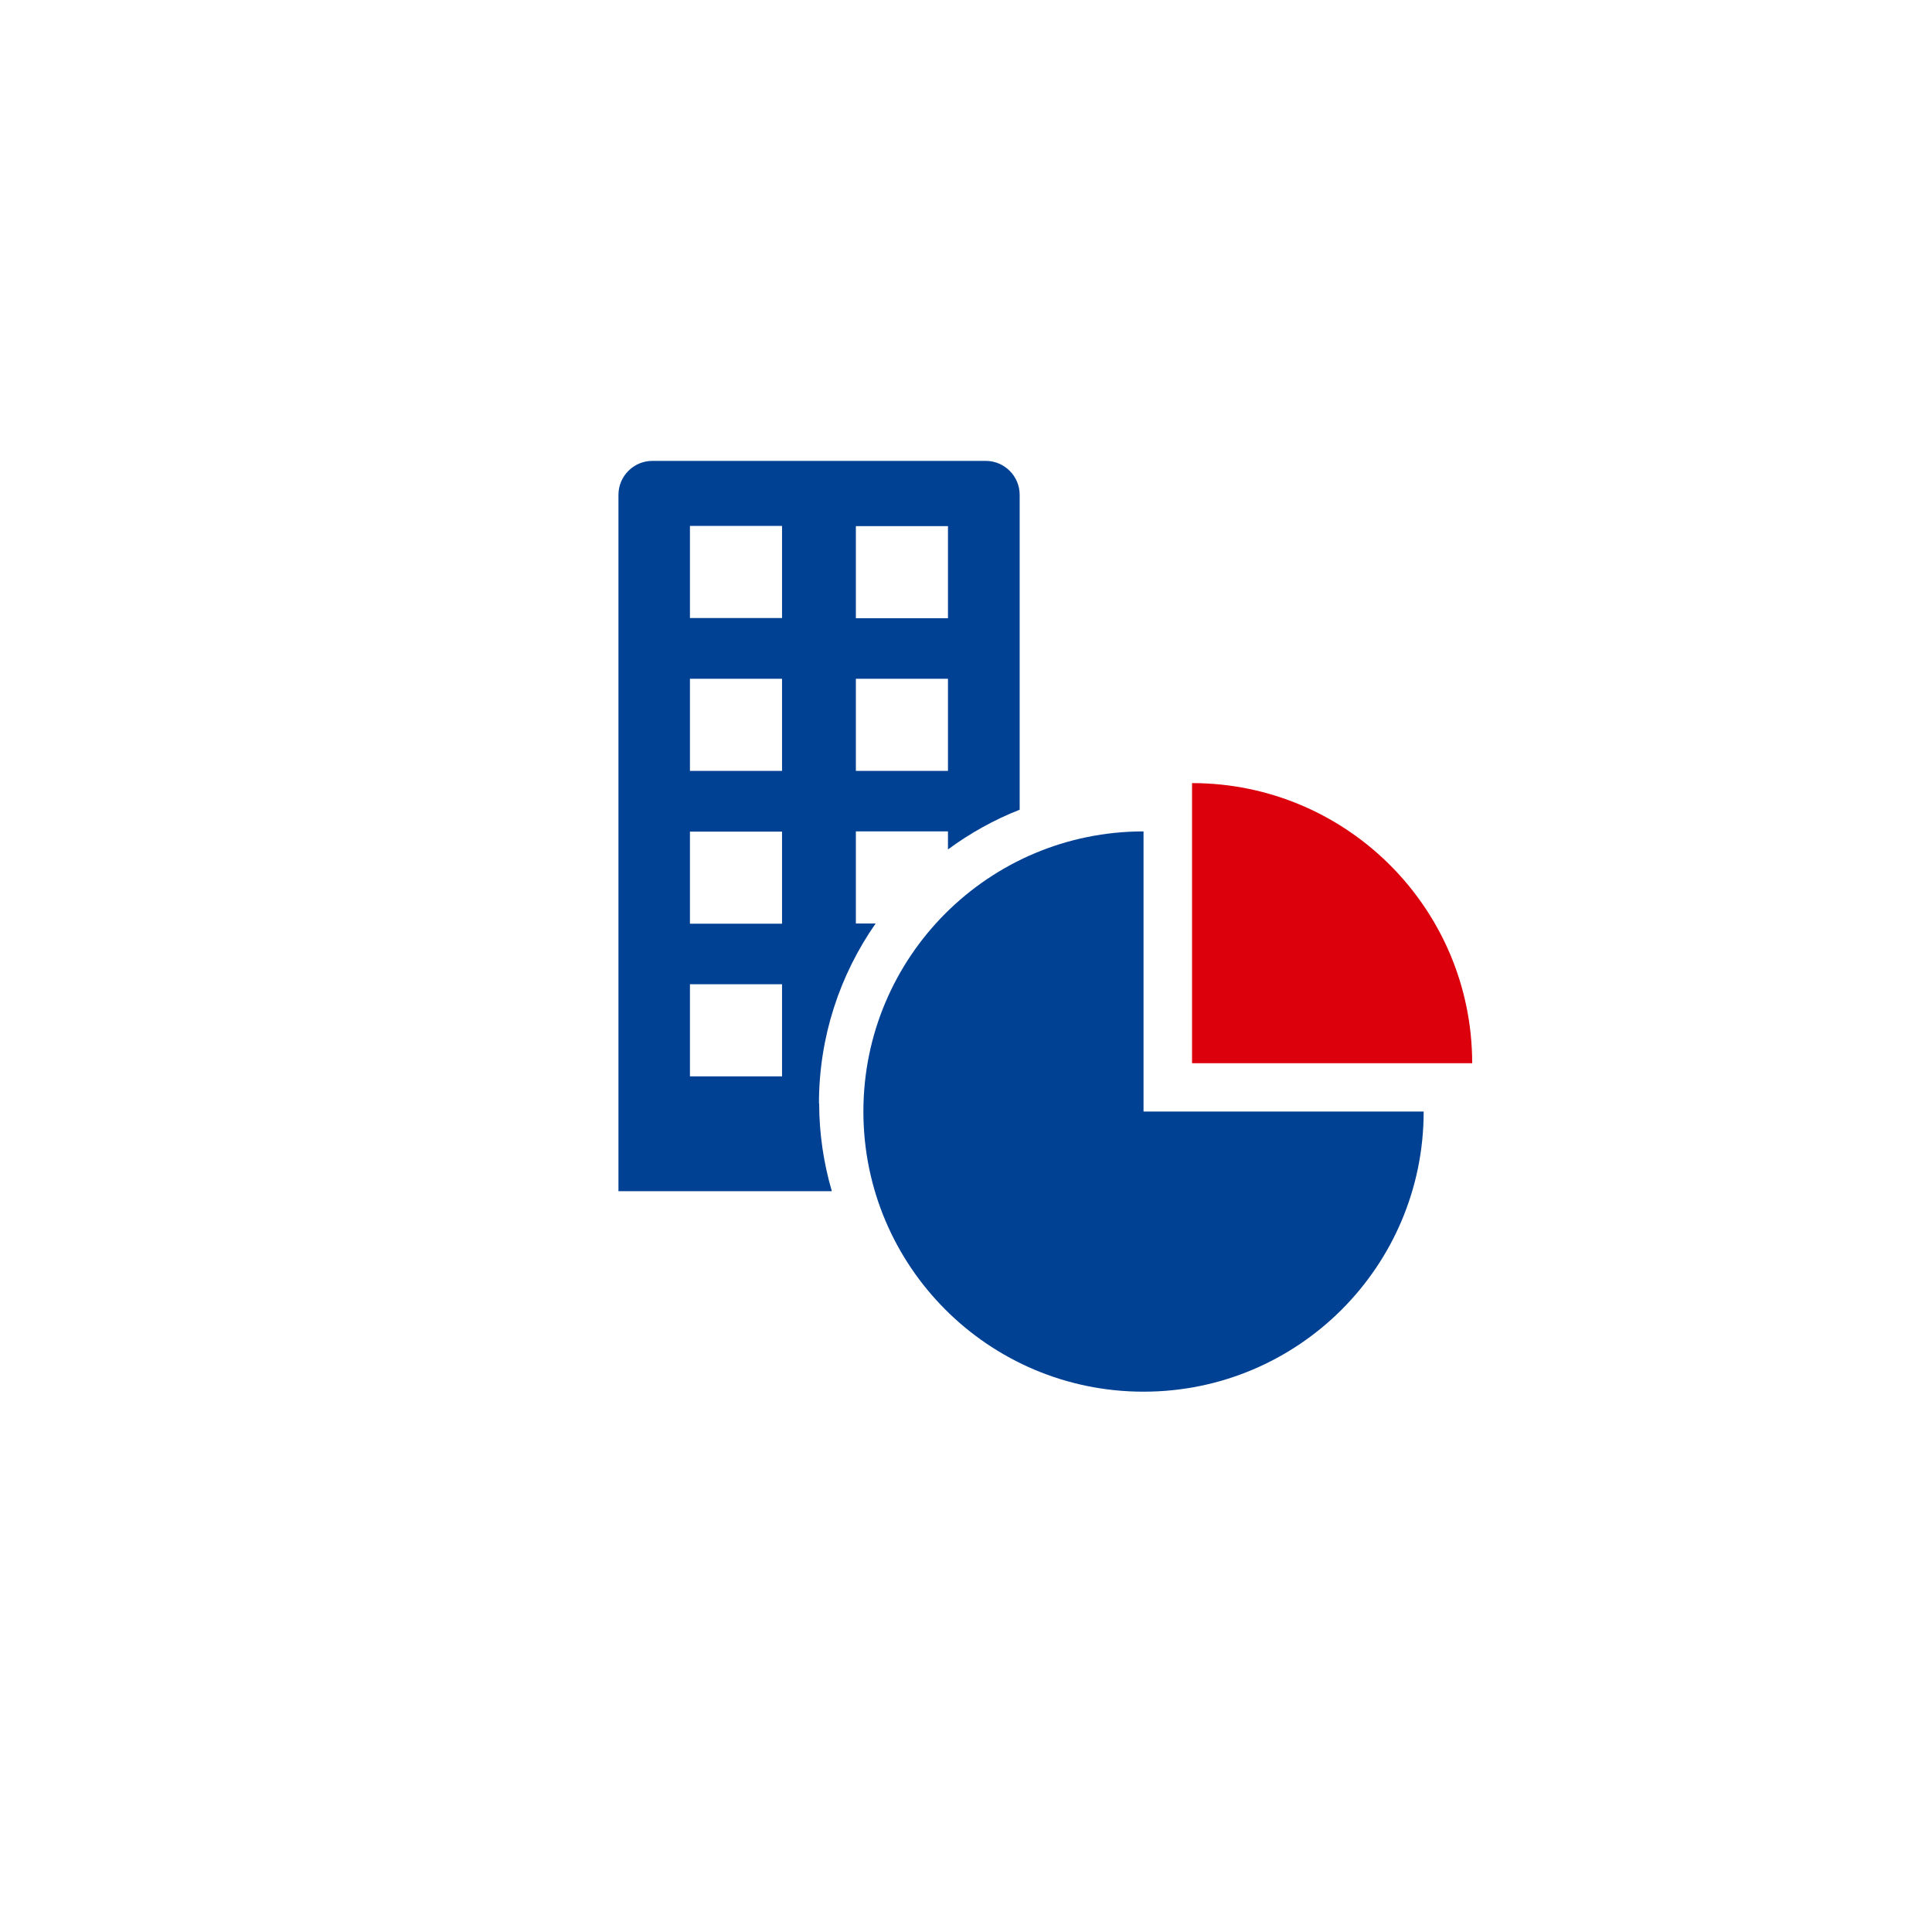
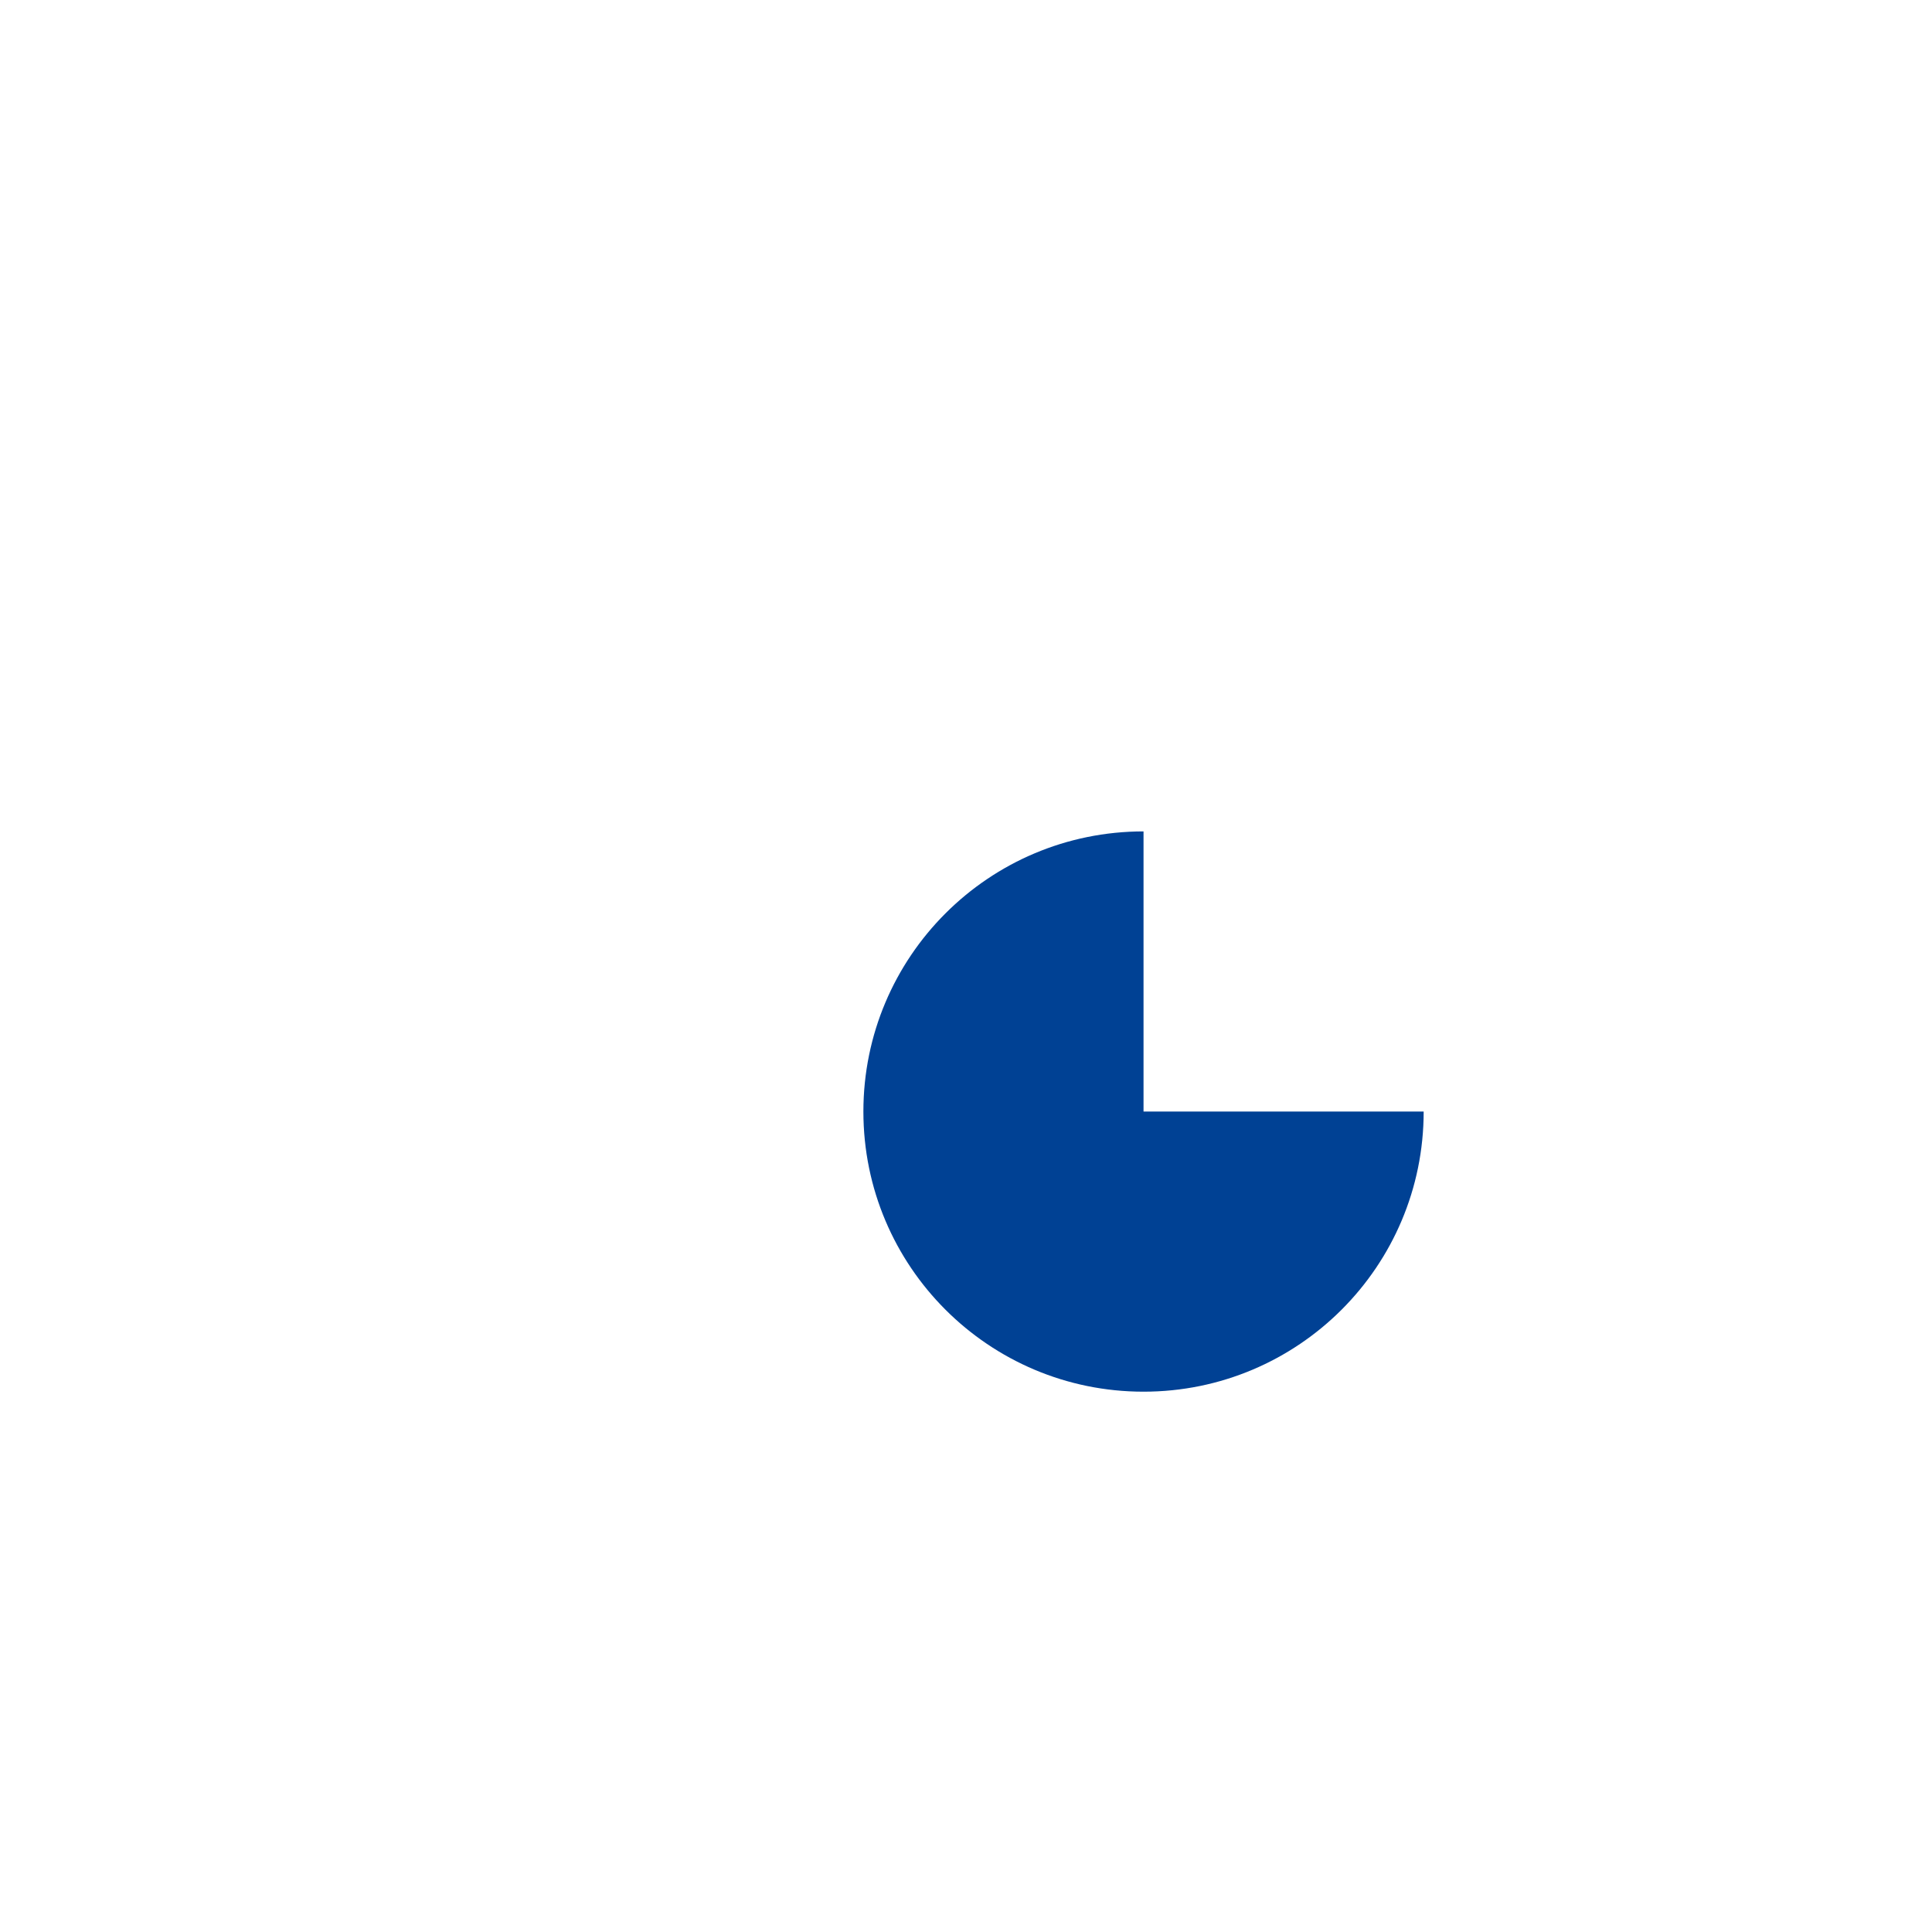
<svg xmlns="http://www.w3.org/2000/svg" data-name="レイヤー 2" viewBox="0 0 90 90">
  <defs>
    <filter id="a" width="90" height="90" x="0" y="0" filterUnits="userSpaceOnUse">
      <feOffset />
      <feGaussianBlur result="blur" stdDeviation="10" />
      <feFlood flood-color="#000" flood-opacity=".1" />
      <feComposite in2="blur" operator="in" />
      <feComposite in="SourceGraphic" />
    </filter>
  </defs>
  <g data-name="フッター">
-     <circle cx="45" cy="45" r="45" fill="#fff" filter="url(#a)" />
    <path fill="#004194" d="M66.32 51.78c0 7.21-5.84 13.05-13.05 13.05s-13.05-5.84-13.05-13.05 5.84-13.05 13.05-13.05v13.05z" />
-     <path fill="#dc000c" d="M55.53 36.48v13.05h13.05c0-7.2-5.84-13.05-13.05-13.05" />
-     <path fill="#004194" d="M38.15 51.41c0-3.12.98-6.01 2.64-8.39h-.92v-4.29h4.29v.84c1.02-.75 2.14-1.38 3.34-1.85V23.05c0-.87-.71-1.58-1.58-1.58H30.39c-.87 0-1.58.71-1.58 1.58v32.44h9.94c-.38-1.3-.59-2.68-.59-4.1Zm1.72-26.9h4.29v4.29h-4.29zm0 7.11h4.29v4.29h-4.29zm-3.44 18.52h-4.29v-4.29h4.29zm0-7.11h-4.29v-4.29h4.29zm0-7.12h-4.29v-4.29h4.29zm0-7.12h-4.29V24.5h4.29z" />
  </g>
</svg>